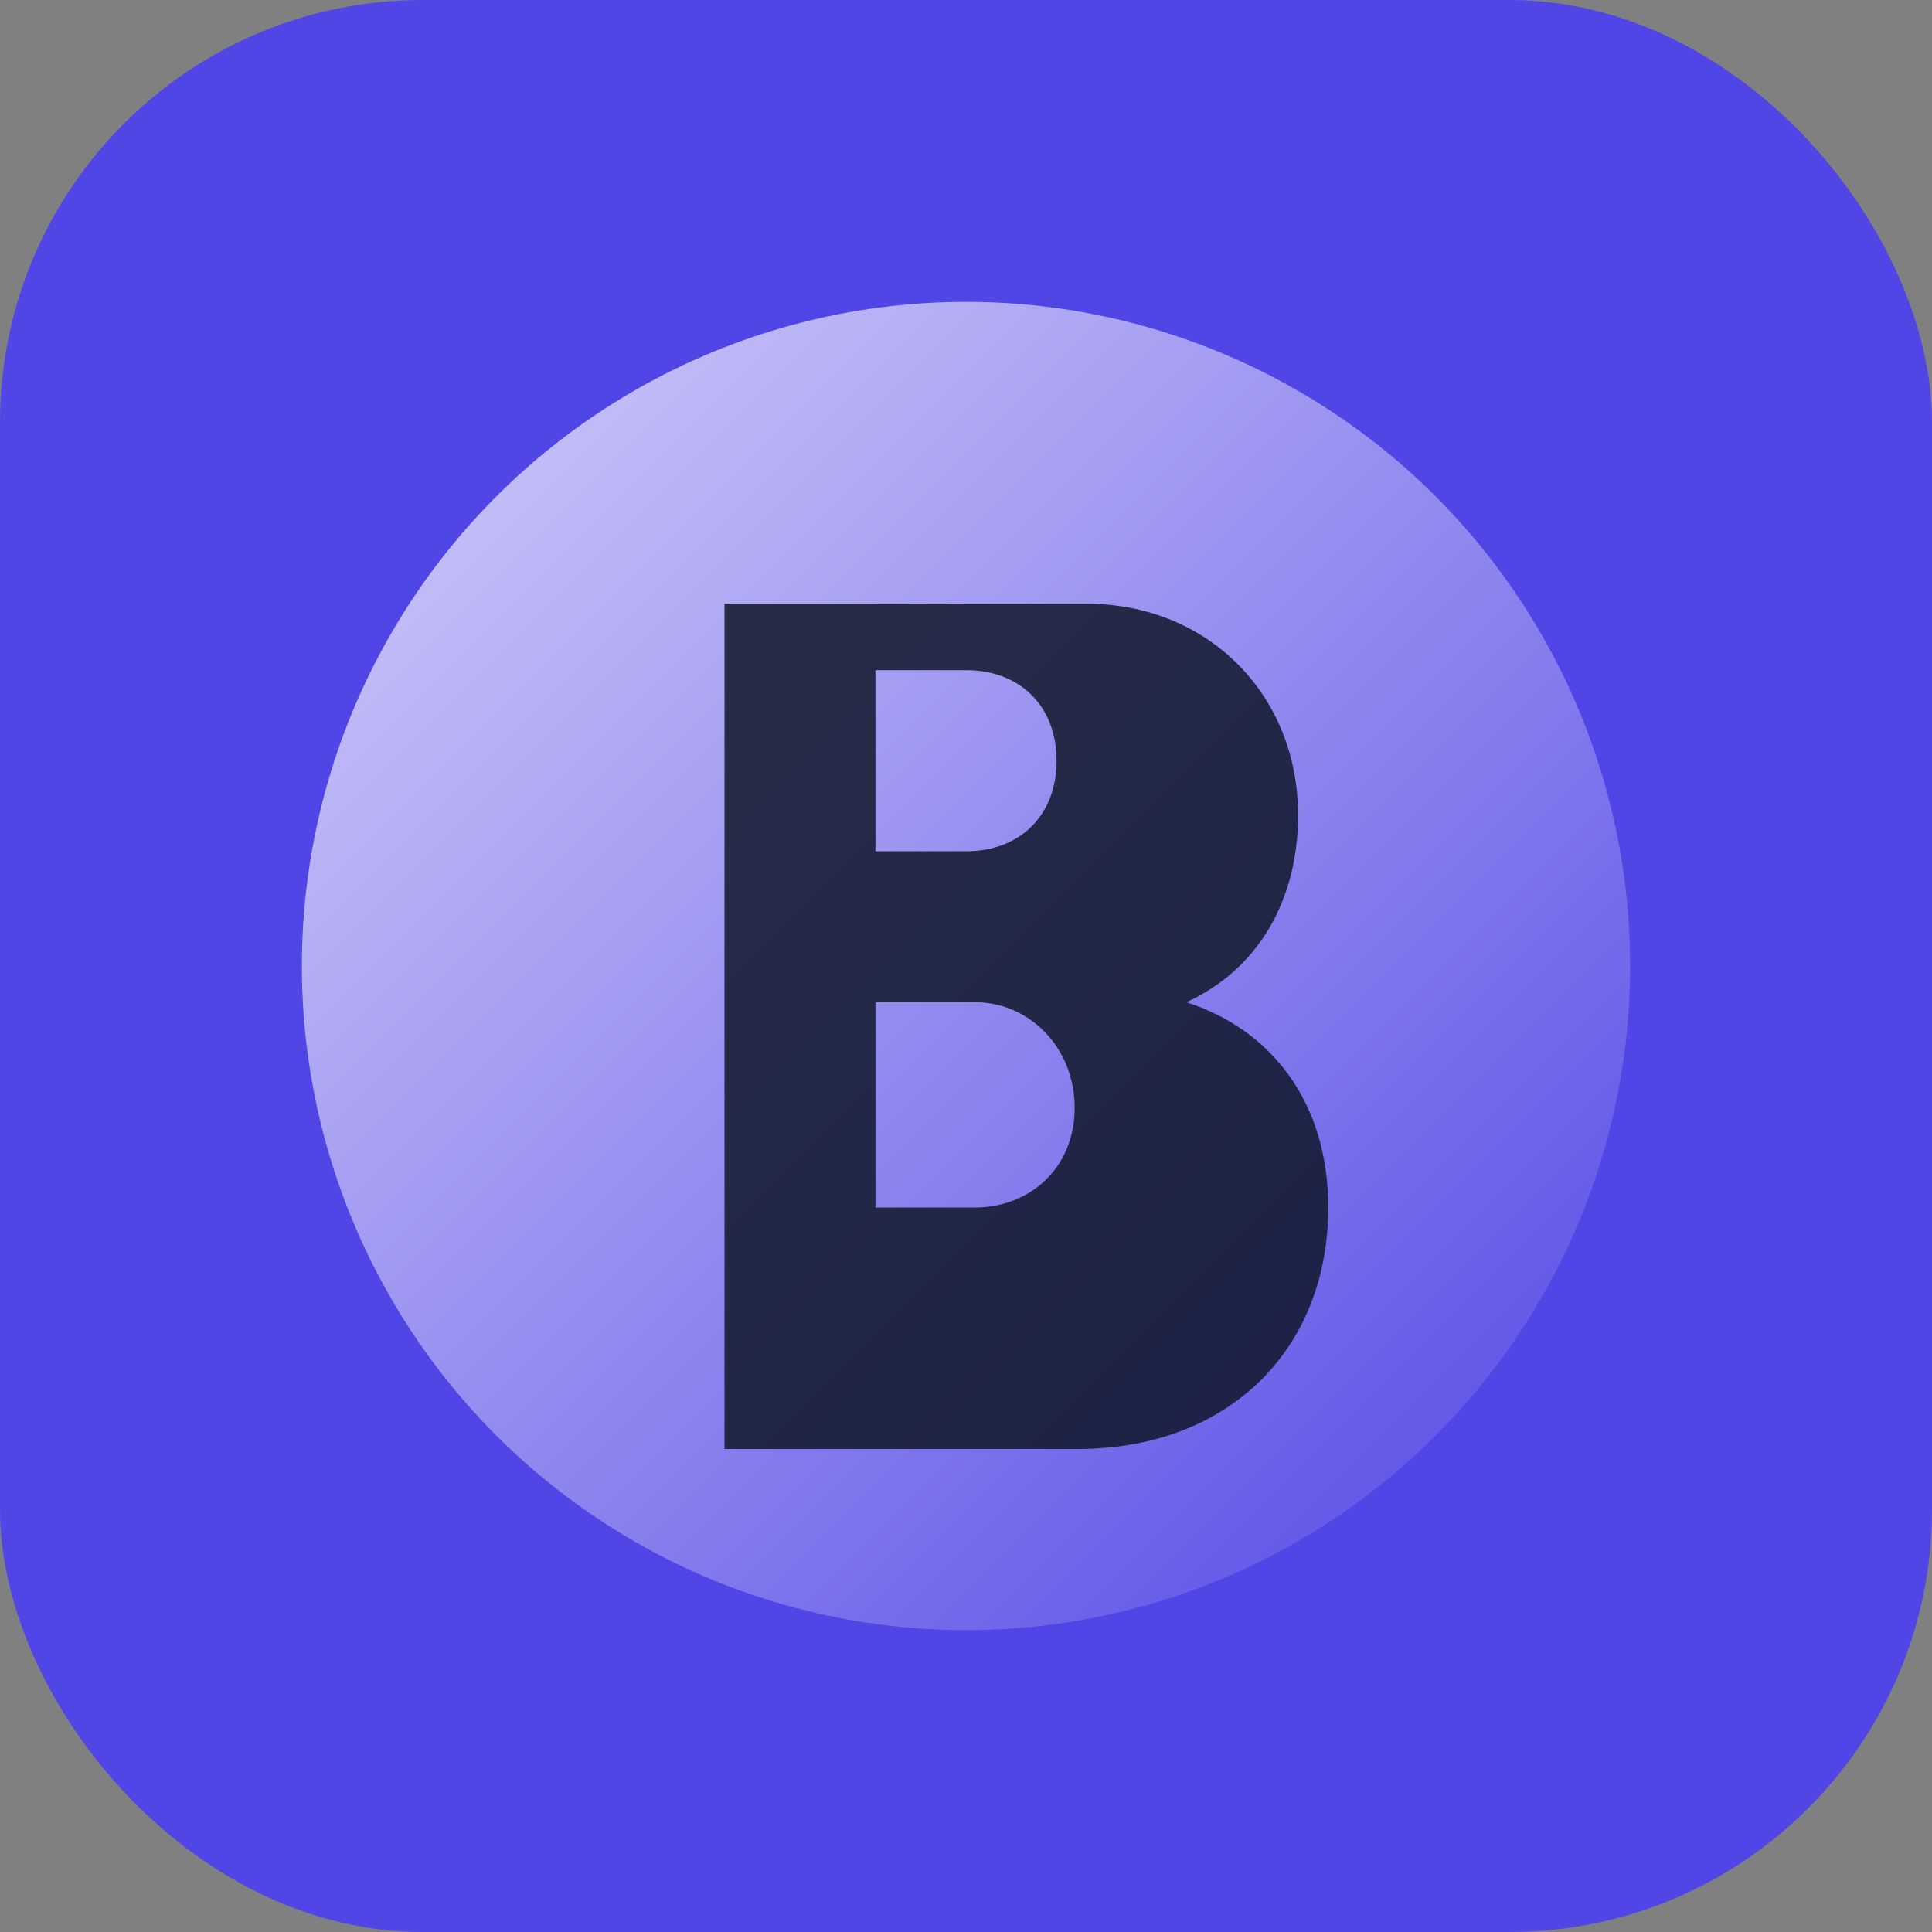
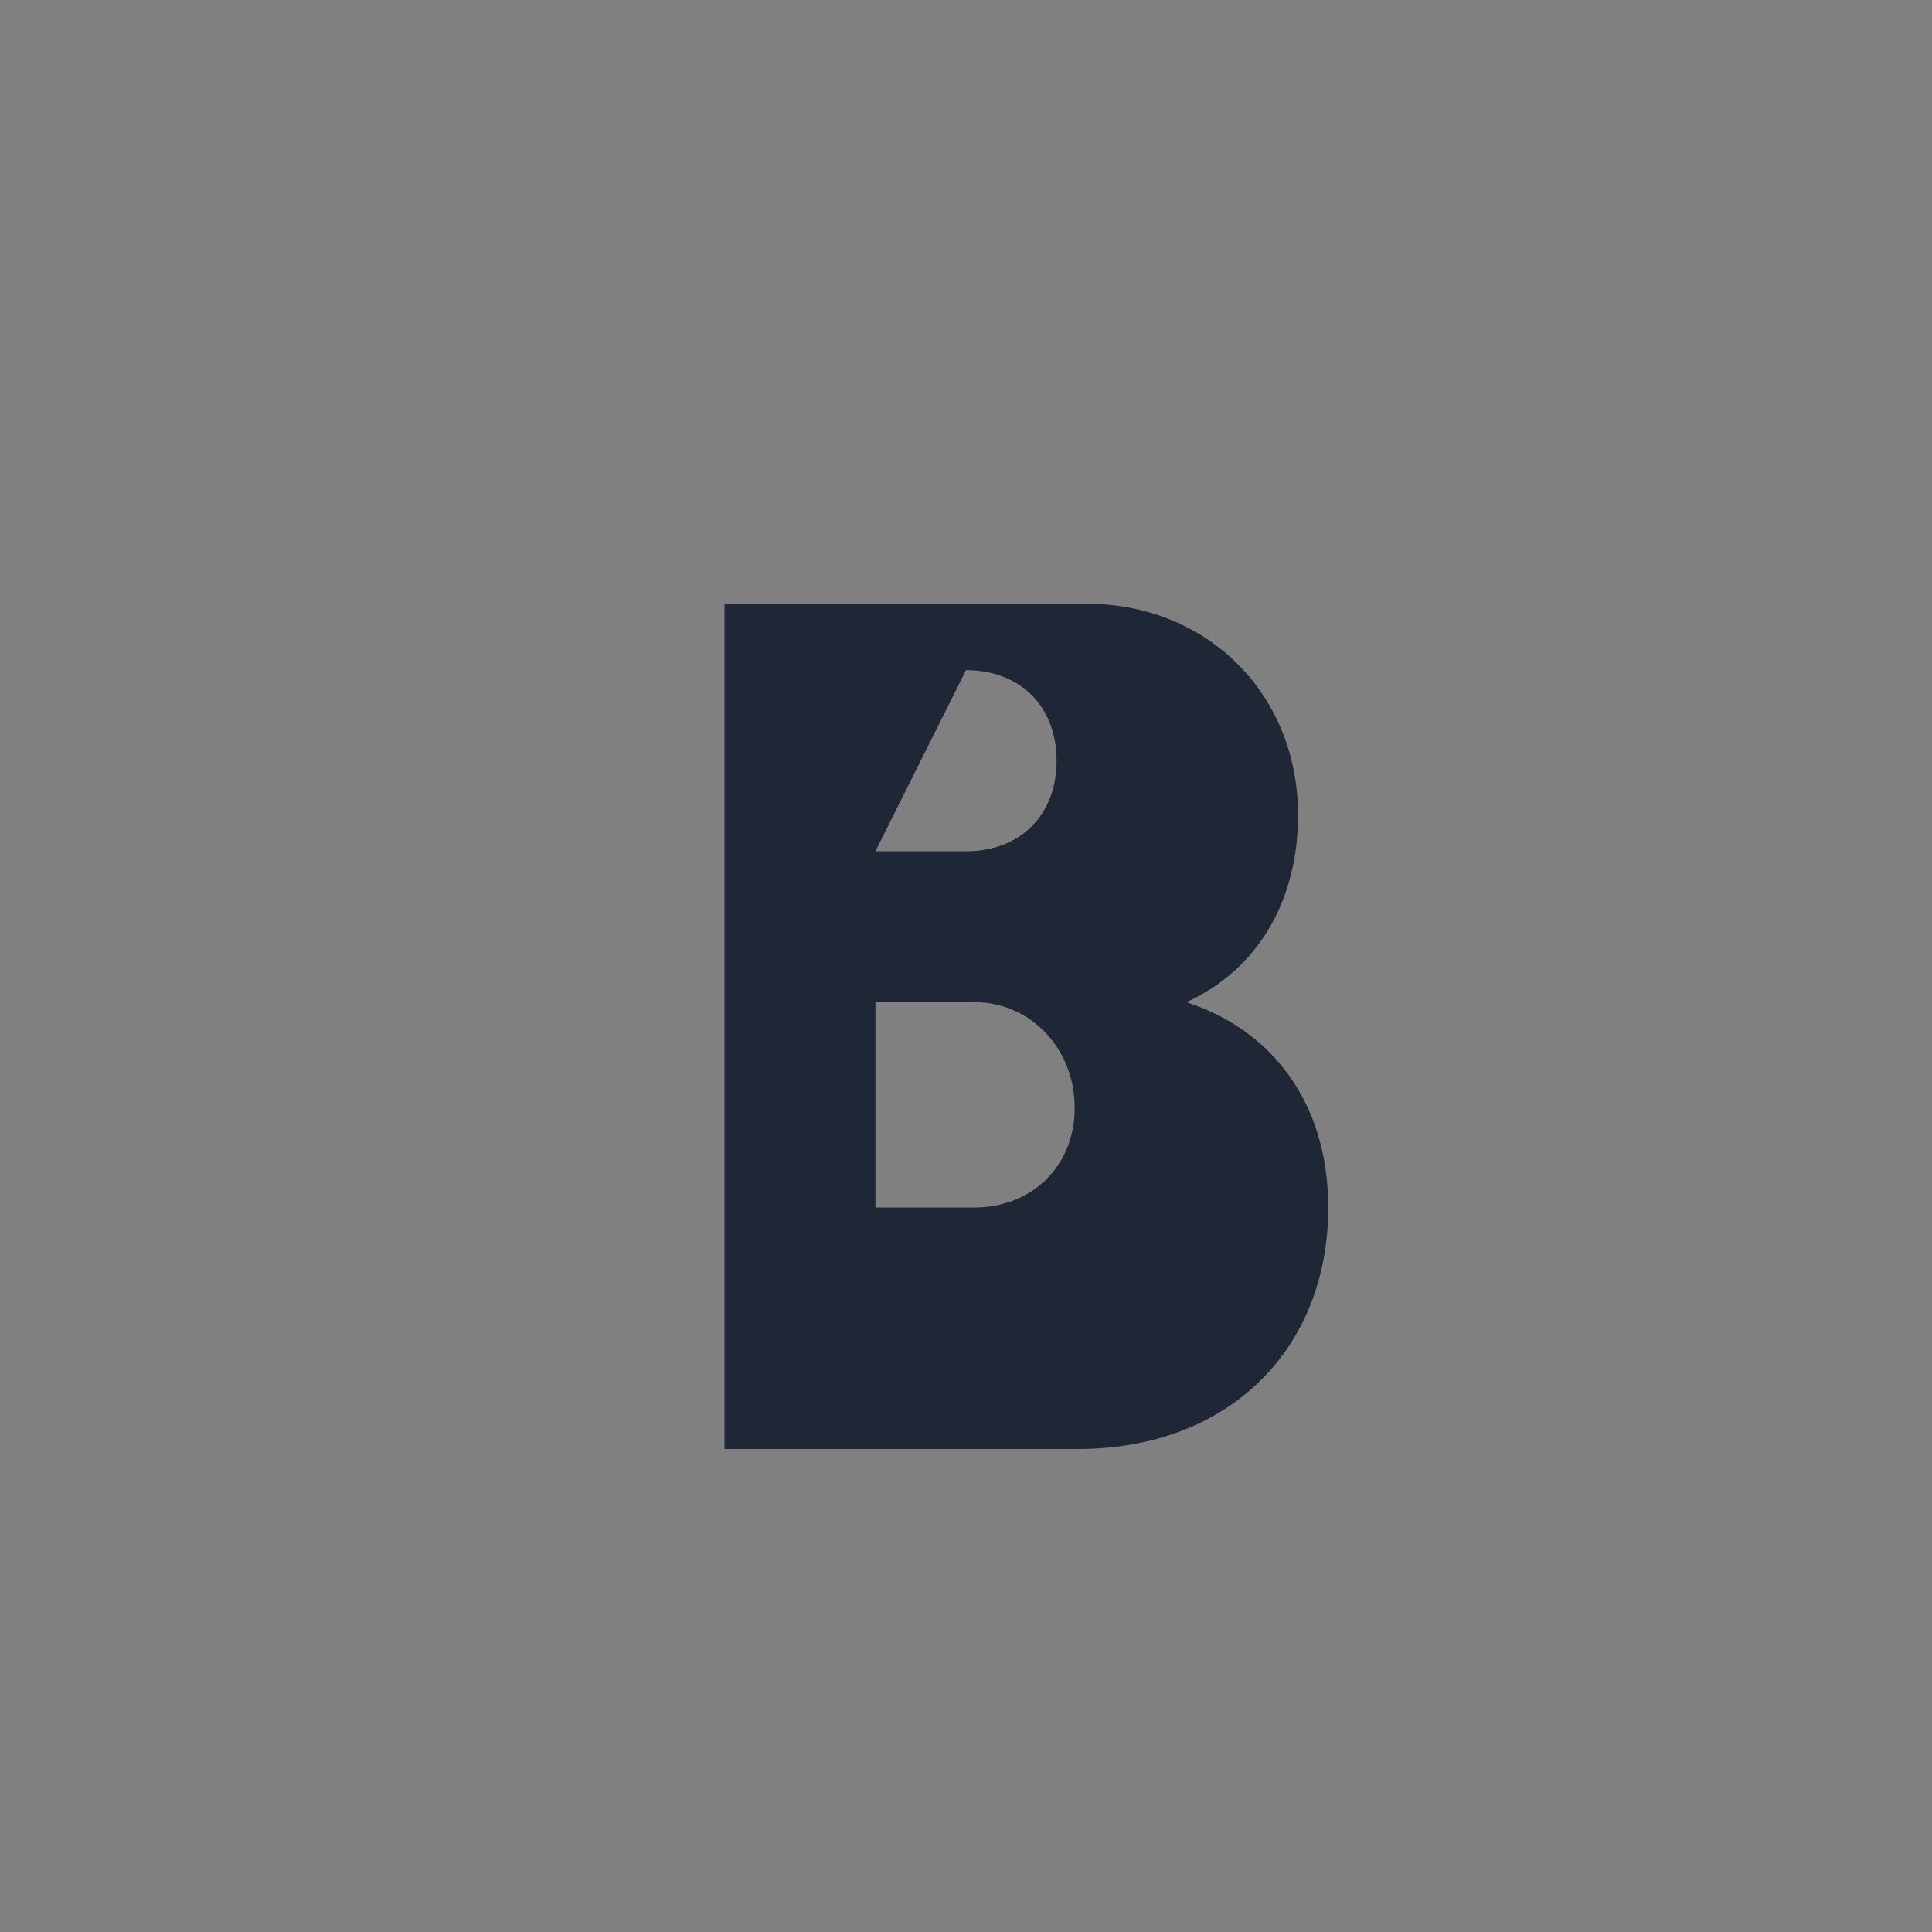
<svg xmlns="http://www.w3.org/2000/svg" viewBox="0 0 64 64">
  <rect x="0" y="0" width="64" height="64" fill="#808080" stroke="none" />
  <defs>
    <linearGradient id="gradient" x1="0%" x2="100%" y1="0%" y2="100%">
      <stop offset="0%" stop-color="#ede9fe" />
      <stop offset="100%" stop-color="#4f46e5" />
    </linearGradient>
  </defs>
-   <rect width="64" height="64" rx="14" fill="#4f46e5" />
-   <circle cx="32" cy="32" r="22" fill="url(#gradient)" opacity="0.85" />
-   <path d="M24 20h12c4 0 7 3 7 7 0 2.8-1.3 5.1-3.7 6.2 2.8 0.9 4.7 3.3 4.7 6.8 0 4.7-3.3 8-8.3 8H24Zm8.3 20c1.8 0 3.3-1.3 3.3-3.3 0-2-1.5-3.5-3.3-3.5H29v6.8Zm-3.3-11.8h3c1.8 0 3-1.2 3-3s-1.2-3-3-3H29Z" fill="#0f172a" fill-opacity="0.85" />
+   <path d="M24 20h12c4 0 7 3 7 7 0 2.8-1.3 5.1-3.7 6.2 2.8 0.9 4.7 3.3 4.7 6.8 0 4.7-3.3 8-8.3 8H24Zm8.3 20c1.8 0 3.3-1.3 3.3-3.3 0-2-1.5-3.5-3.3-3.5H29v6.8Zm-3.3-11.8h3c1.8 0 3-1.2 3-3s-1.2-3-3-3Z" fill="#0f172a" fill-opacity="0.85" />
</svg>